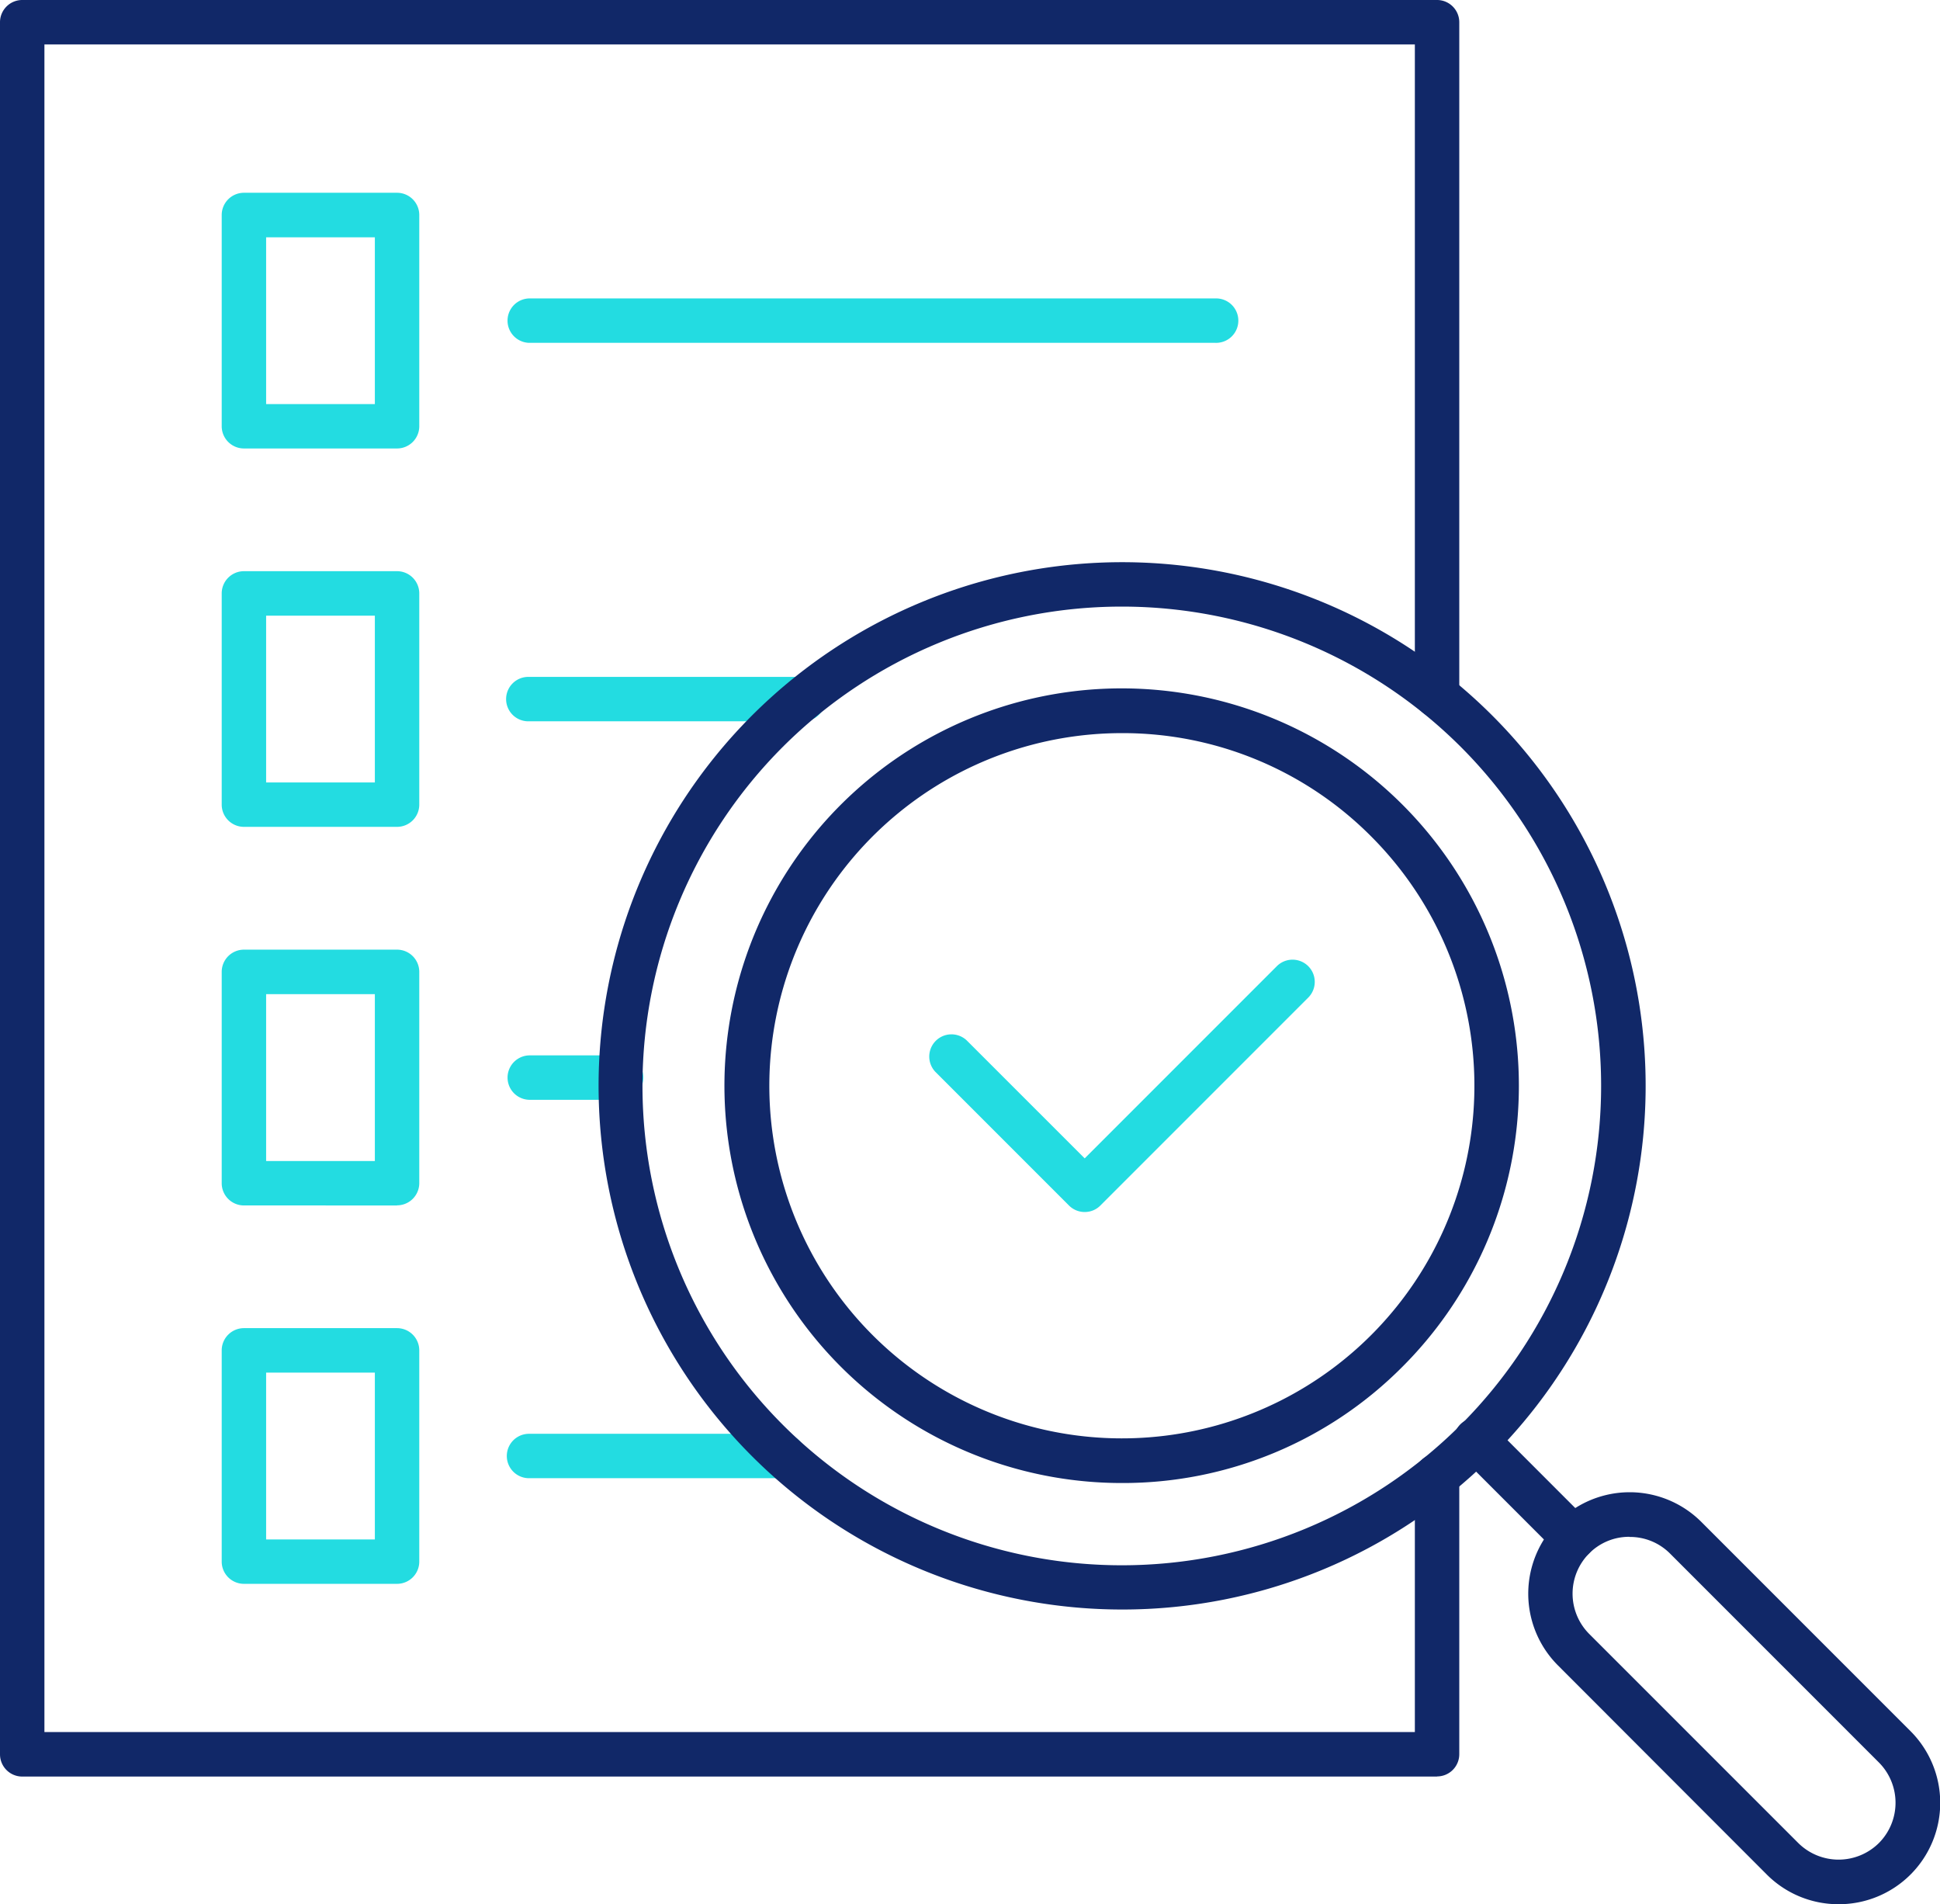
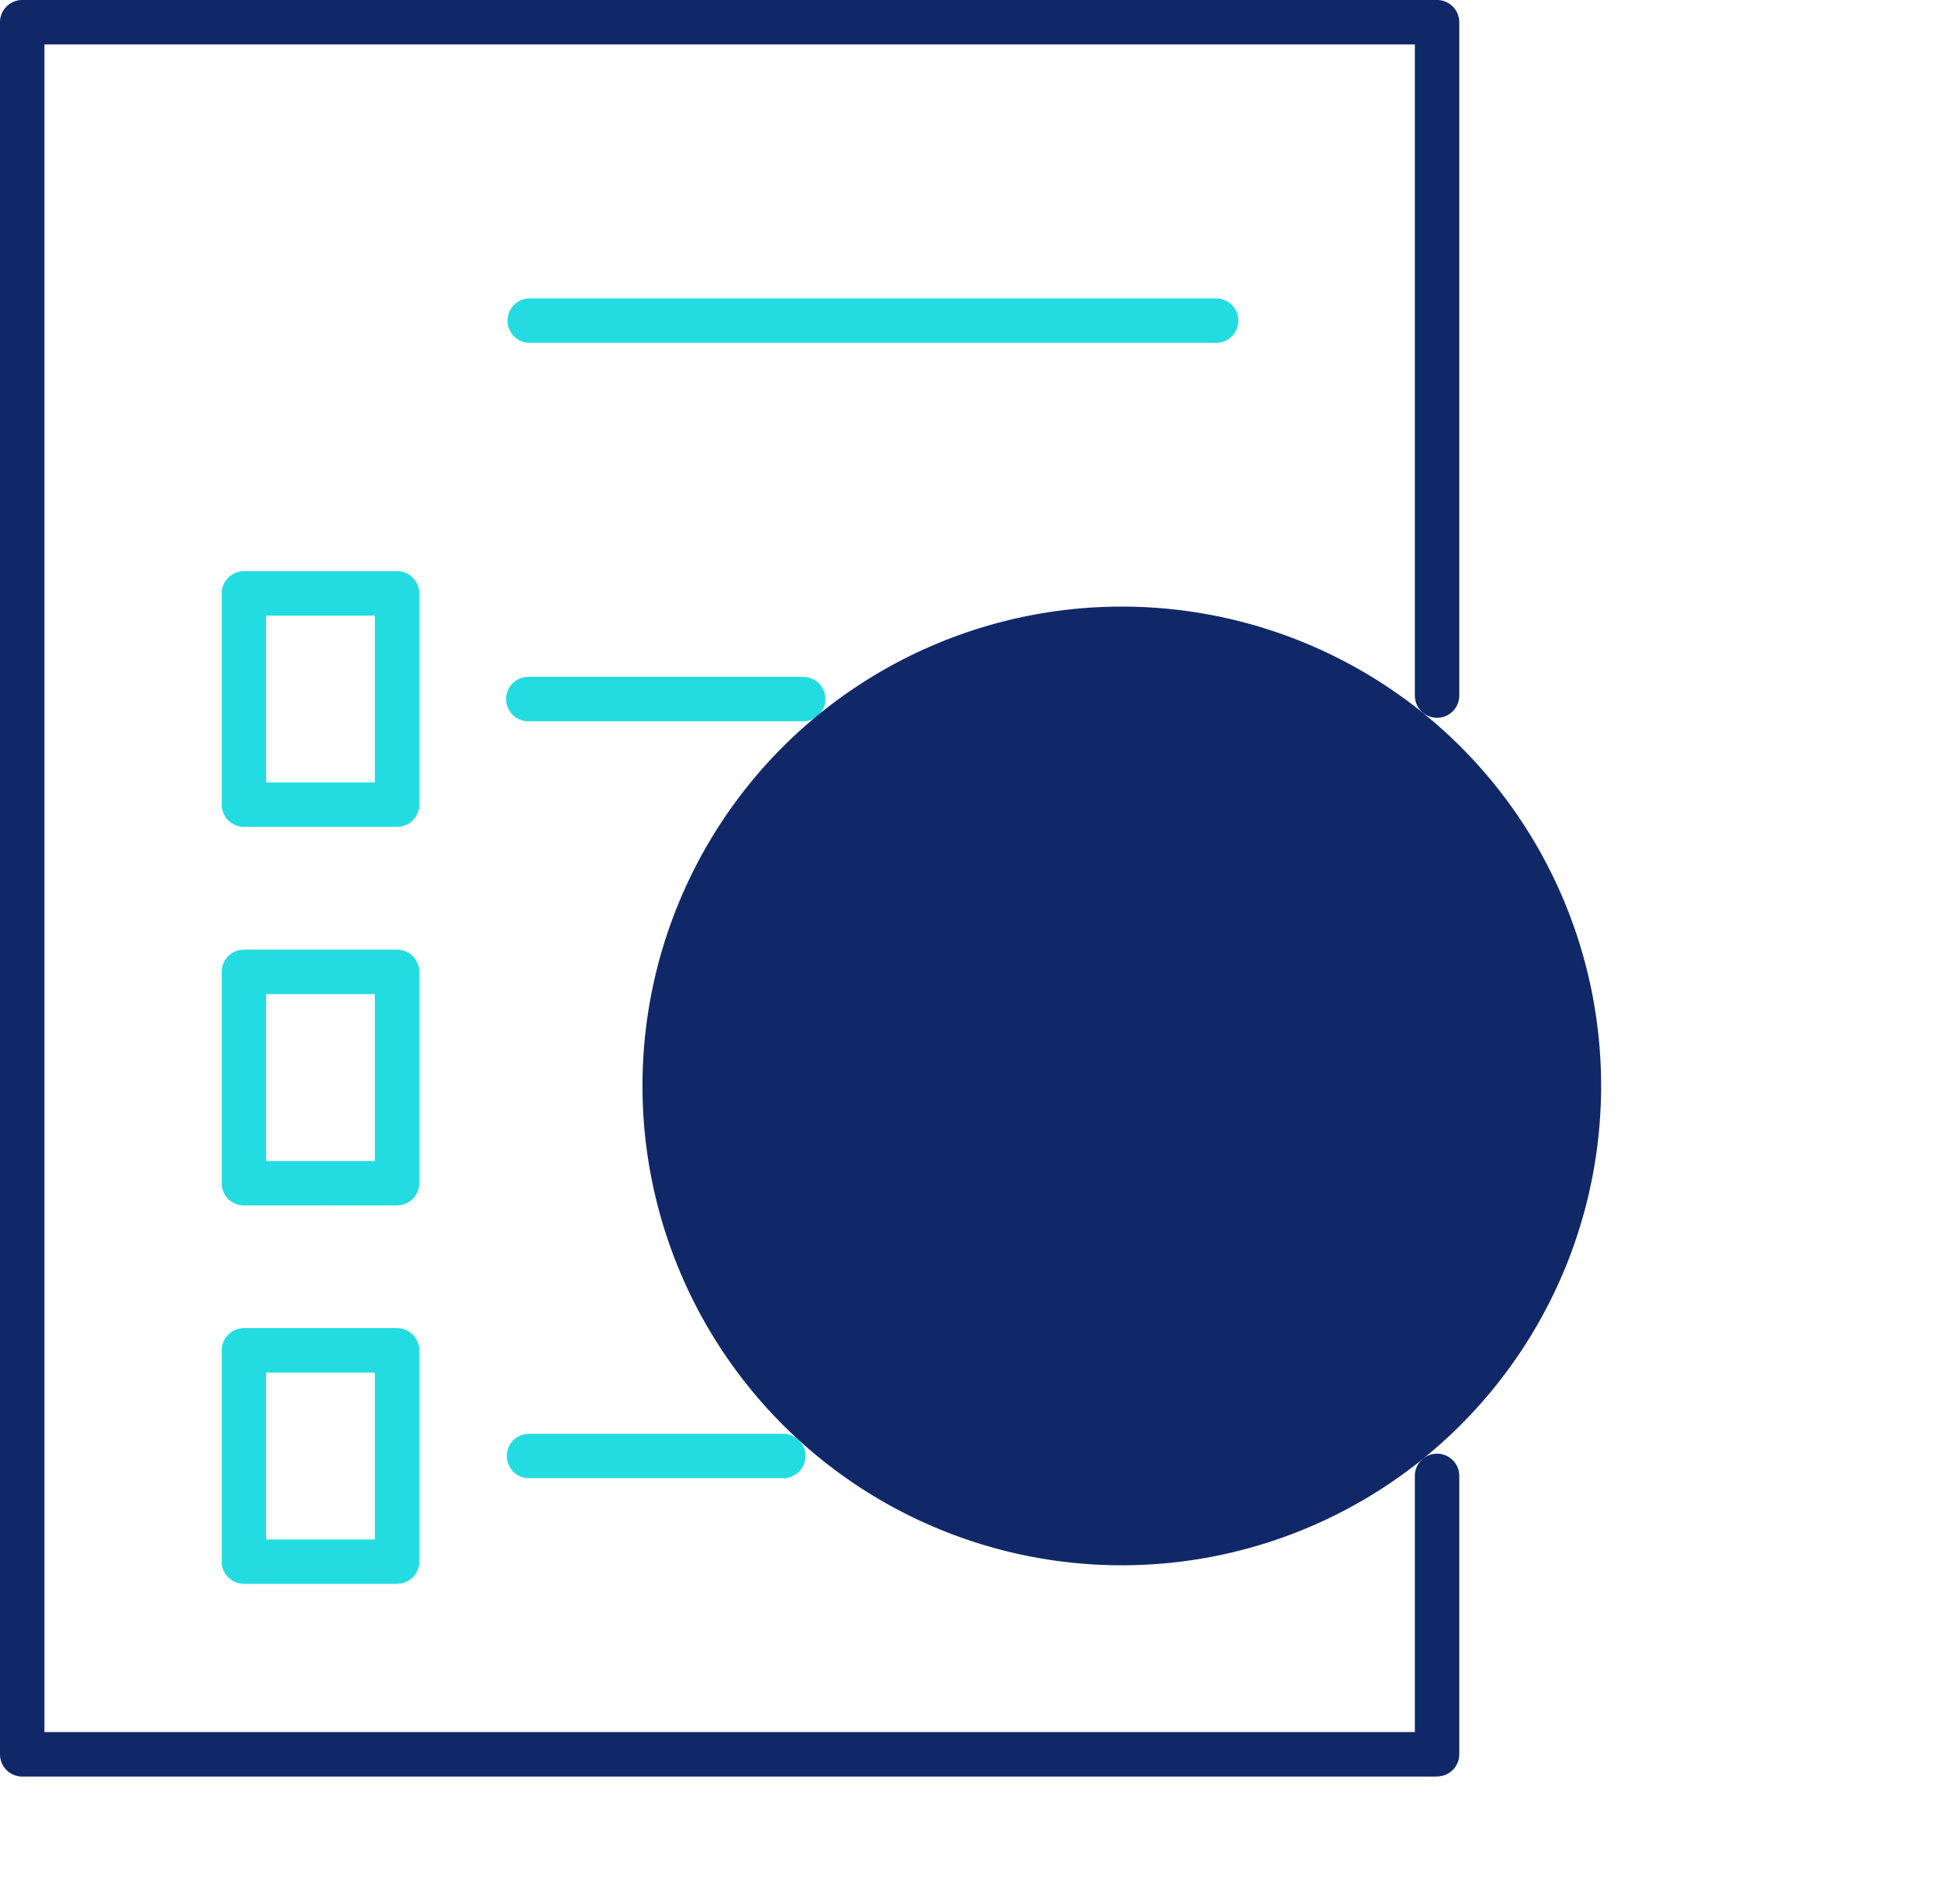
<svg xmlns="http://www.w3.org/2000/svg" id="icn_section_4_Powering_the_EV_Revolution_6" data-name="icn_section 4_Powering the EV Revolution_6" width="73.371" height="72" viewBox="0 0 73.371 72">
  <defs>
    <clipPath id="clip-path">
      <rect id="Rectangle_156618" data-name="Rectangle 156618" width="73.371" height="72" fill="none" />
    </clipPath>
  </defs>
  <g id="Group_39602" data-name="Group 39602" clip-path="url(#clip-path)">
-     <path id="Path_67836" data-name="Path 67836" d="M59.51,58.979a.836.836,0,0,1-.594-.246l-3.672-3.672a.84.84,0,1,1,1.188-1.187L60.1,57.545a.838.838,0,0,1,0,1.188A.847.847,0,0,1,59.51,58.979Z" fill="#112868" fill-rule="evenodd" />
-     <path id="Path_67837" data-name="Path 67837" d="M61.627,58.108a2.127,2.127,0,0,0-1.523.626,2.158,2.158,0,0,0,0,3.046l7.909,7.908a2.166,2.166,0,0,0,3.046,0,2.16,2.16,0,0,0,0-3.049l-7.9-7.9a2.134,2.134,0,0,0-1.523-.626ZM69.533,72a3.826,3.826,0,0,1-2.711-1.121l-7.9-7.909a3.835,3.835,0,0,1,5.424-5.424l7.909,7.909A3.833,3.833,0,0,1,69.536,72Z" fill="#112868" fill-rule="evenodd" />
    <path id="Path_67838" data-name="Path 67838" d="M41.023,45.827a.836.836,0,0,1-.594-.246l-5.054-5.054a.84.84,0,0,1,1.187-1.188l4.461,4.46,7.267-7.267a.84.84,0,1,1,1.188,1.188l-7.861,7.861A.829.829,0,0,1,41.023,45.827Z" fill="#23dce1" fill-rule="evenodd" />
-     <path id="Path_67839" data-name="Path 67839" d="M10.065,15.278h4.112V8.972H10.065Zm4.952,1.679H9.225a.841.841,0,0,1-.84-.84V8.129a.841.841,0,0,1,.84-.84h5.792a.841.841,0,0,1,.84.84v7.988a.841.841,0,0,1-.84.84" fill="#23dce1" fill-rule="evenodd" />
    <path id="Path_67840" data-name="Path 67840" d="M45.965,12.963H20.006a.84.84,0,0,1,0-1.679H45.965a.84.84,0,1,1,0,1.679" fill="#23dce1" fill-rule="evenodd" />
    <path id="Path_67841" data-name="Path 67841" d="M10.065,29.585h4.112V23.279H10.065Zm4.952,1.679H9.225a.841.841,0,0,1-.84-.84V22.437a.841.841,0,0,1,.84-.84h5.792a.841.841,0,0,1,.84.84v7.987a.841.841,0,0,1-.84.84" fill="#23dce1" fill-rule="evenodd" />
    <path id="Path_67842" data-name="Path 67842" d="M30.346,27.273H20.01a.84.84,0,1,1,0-1.679H30.348a.84.84,0,1,1,0,1.679Z" fill="#23dce1" fill-rule="evenodd" />
    <path id="Path_67843" data-name="Path 67843" d="M10.065,43.9h4.112V37.59H10.065Zm4.952,1.679H9.225a.841.841,0,0,1-.84-.84V36.747a.841.841,0,0,1,.84-.84h5.792a.841.841,0,0,1,.84.84v7.988a.841.841,0,0,1-.84.84" fill="#23dce1" fill-rule="evenodd" />
-     <path id="Path_67844" data-name="Path 67844" d="M23.462,41.584H20.007a.84.84,0,0,1,0-1.679h3.455a.84.84,0,1,1,0,1.679" fill="#23dce1" fill-rule="evenodd" />
    <path id="Path_67845" data-name="Path 67845" d="M10.065,58.207h4.112V51.9H10.065Zm4.952,1.679H9.225a.841.841,0,0,1-.84-.84V51.058a.841.841,0,0,1,.84-.84h5.792a.841.841,0,0,1,.84.84v7.988a.841.841,0,0,1-.84.84" fill="#23dce1" fill-rule="evenodd" />
    <path id="Path_67846" data-name="Path 67846" d="M29.624,55.892H20.007a.839.839,0,1,1,0-1.679h9.617a.839.839,0,1,1,0,1.679" fill="#23dce1" fill-rule="evenodd" />
    <path id="Path_67847" data-name="Path 67847" d="M54.35,67.173H.84A.841.841,0,0,1,0,66.332V.84A.841.841,0,0,1,.84,0H54.35a.841.841,0,0,1,.84.84V26.3a.84.84,0,1,1-1.68,0V1.68H1.68V65.49H53.51V55.805a.84.84,0,0,1,1.68,0V66.329a.84.84,0,0,1-.84.839Z" fill="#112868" fill-rule="evenodd" />
-     <path id="Path_67848" data-name="Path 67848" d="M42.425,27.72a13.333,13.333,0,1,0,9.432,3.905,13.244,13.244,0,0,0-9.432-3.905m0,28.354a15.023,15.023,0,1,1,10.619-4.4,14.9,14.9,0,0,1-10.619,4.4" fill="#112868" fill-rule="evenodd" />
-     <path id="Path_67849" data-name="Path 67849" d="M29.608,28.238a18.128,18.128,0,1,0,25.637,0,18.146,18.146,0,0,0-25.637,0ZM42.425,60.857a19.8,19.8,0,1,1,14.007-5.792,19.758,19.758,0,0,1-14.007,5.792Z" fill="#112868" fill-rule="evenodd" />
+     <path id="Path_67849" data-name="Path 67849" d="M29.608,28.238a18.128,18.128,0,1,0,25.637,0,18.146,18.146,0,0,0-25.637,0ZM42.425,60.857Z" fill="#112868" fill-rule="evenodd" />
  </g>
</svg>